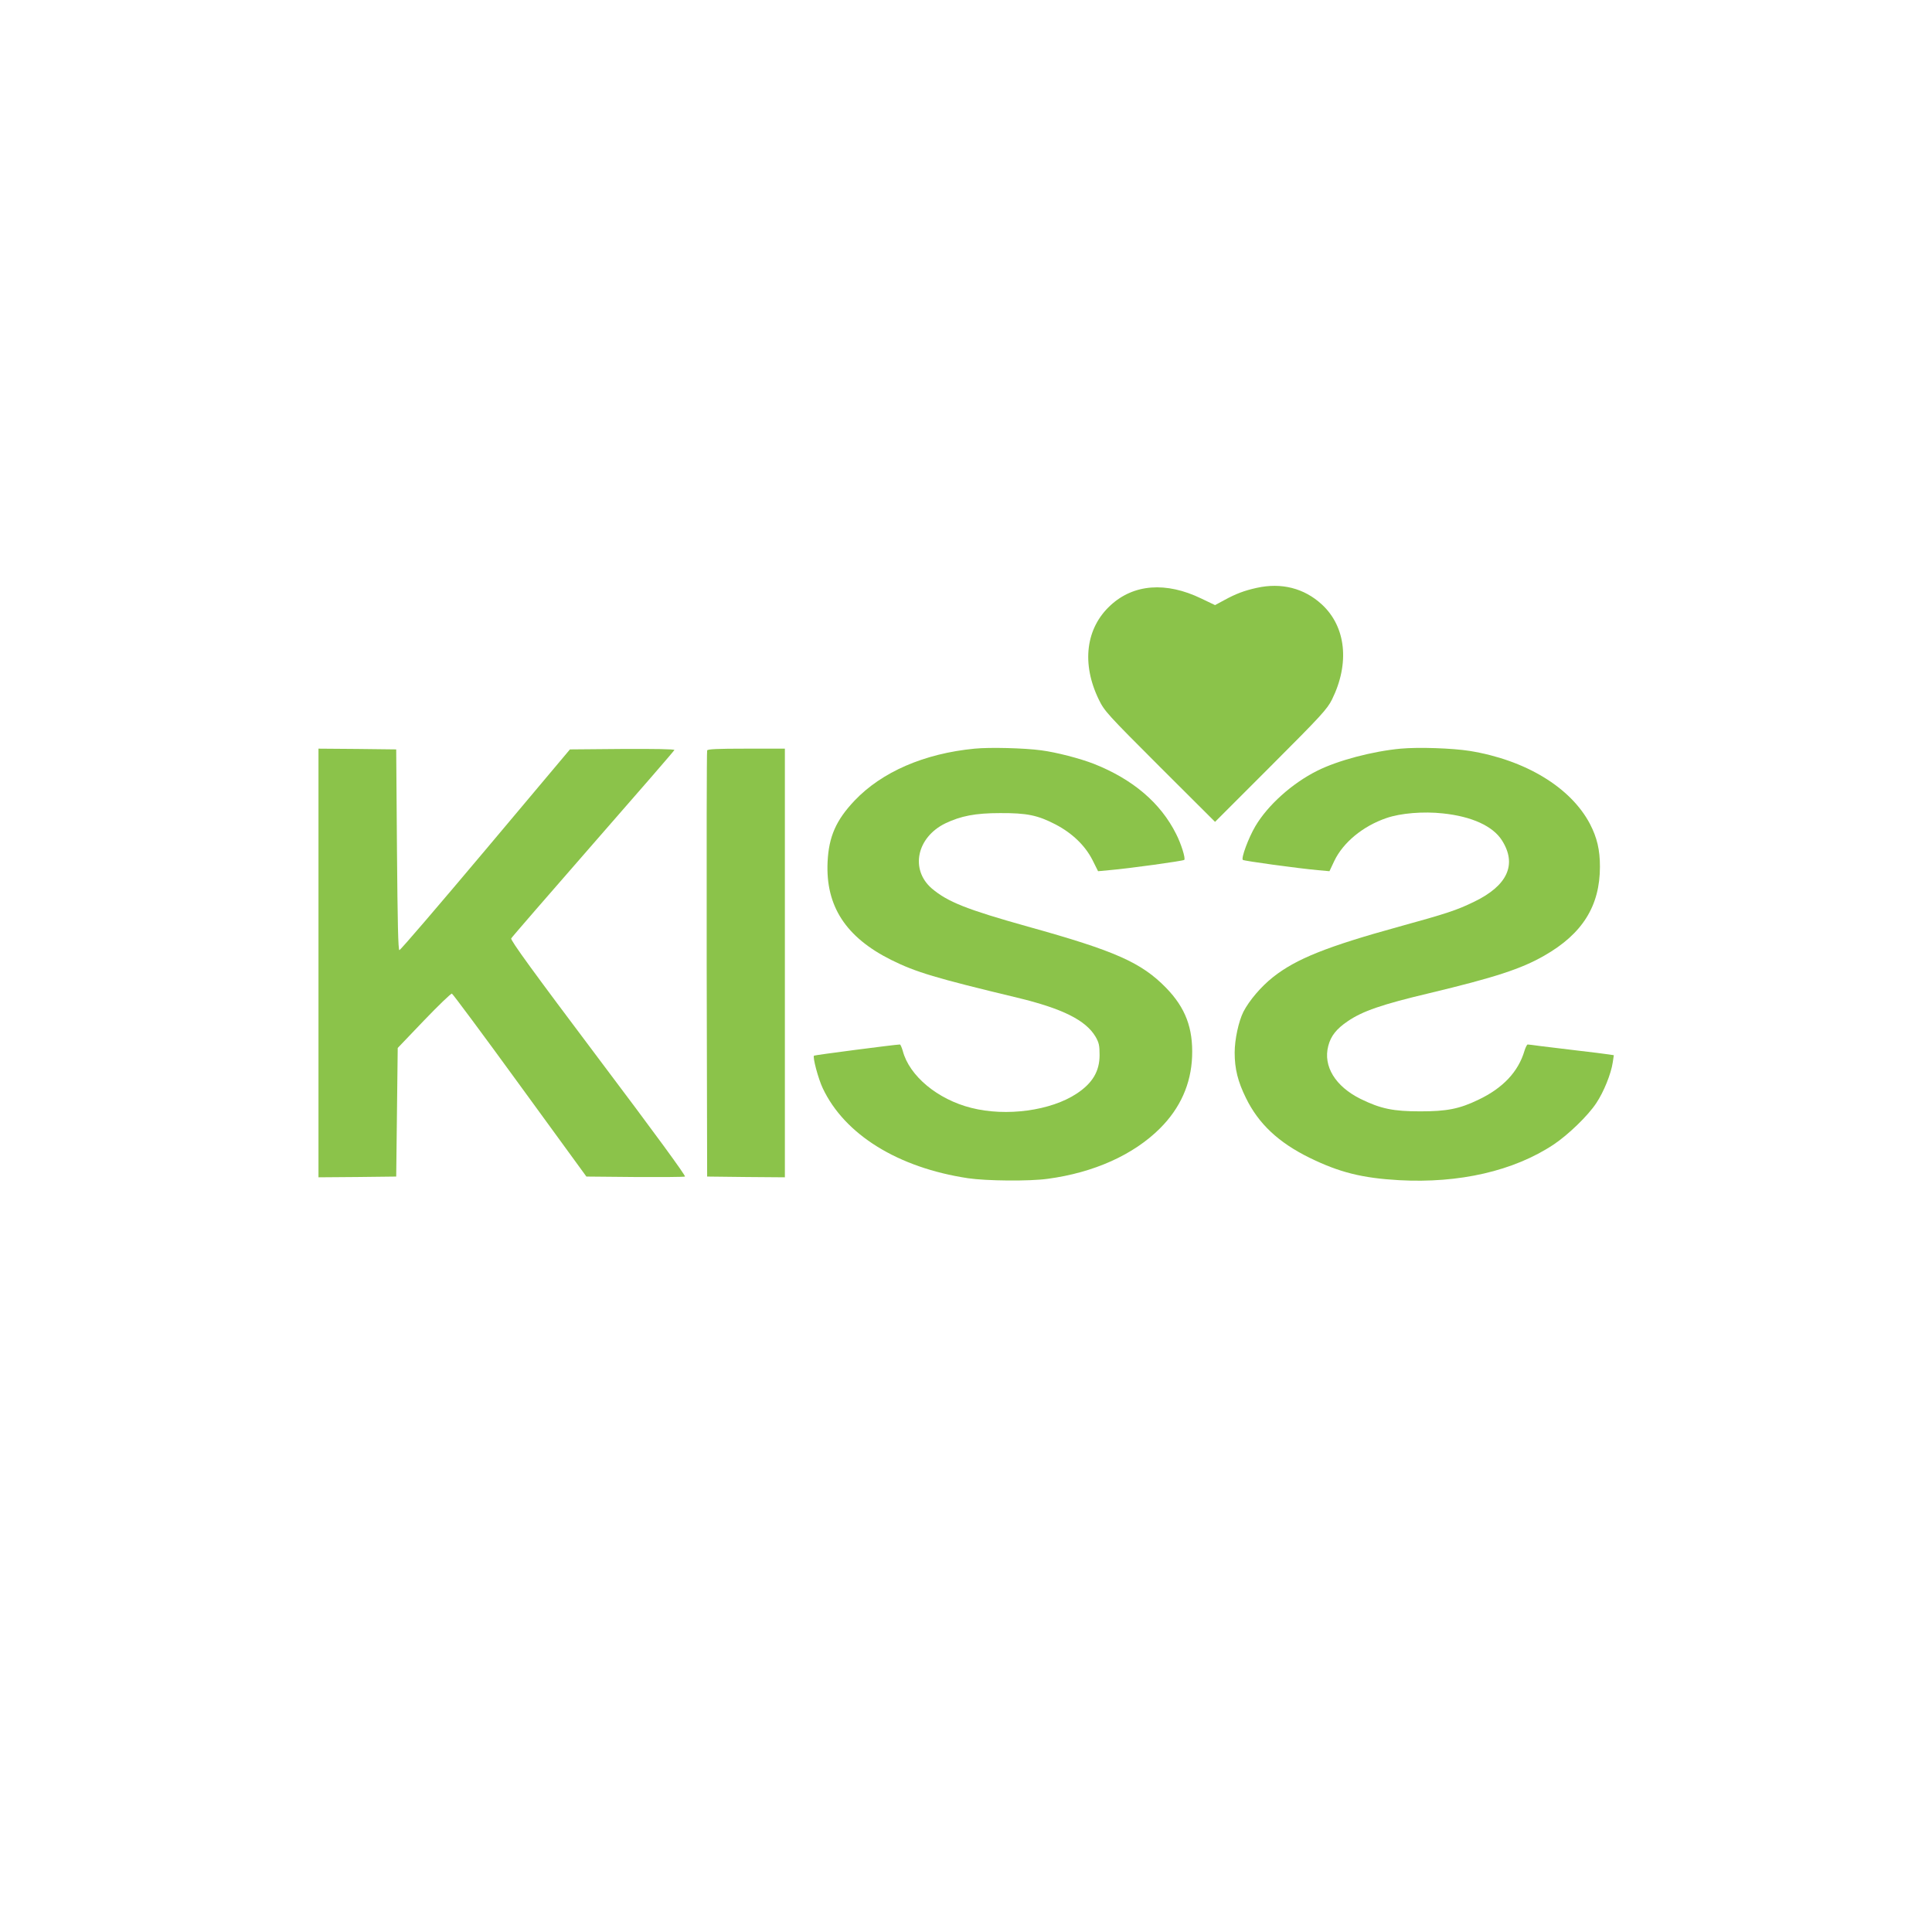
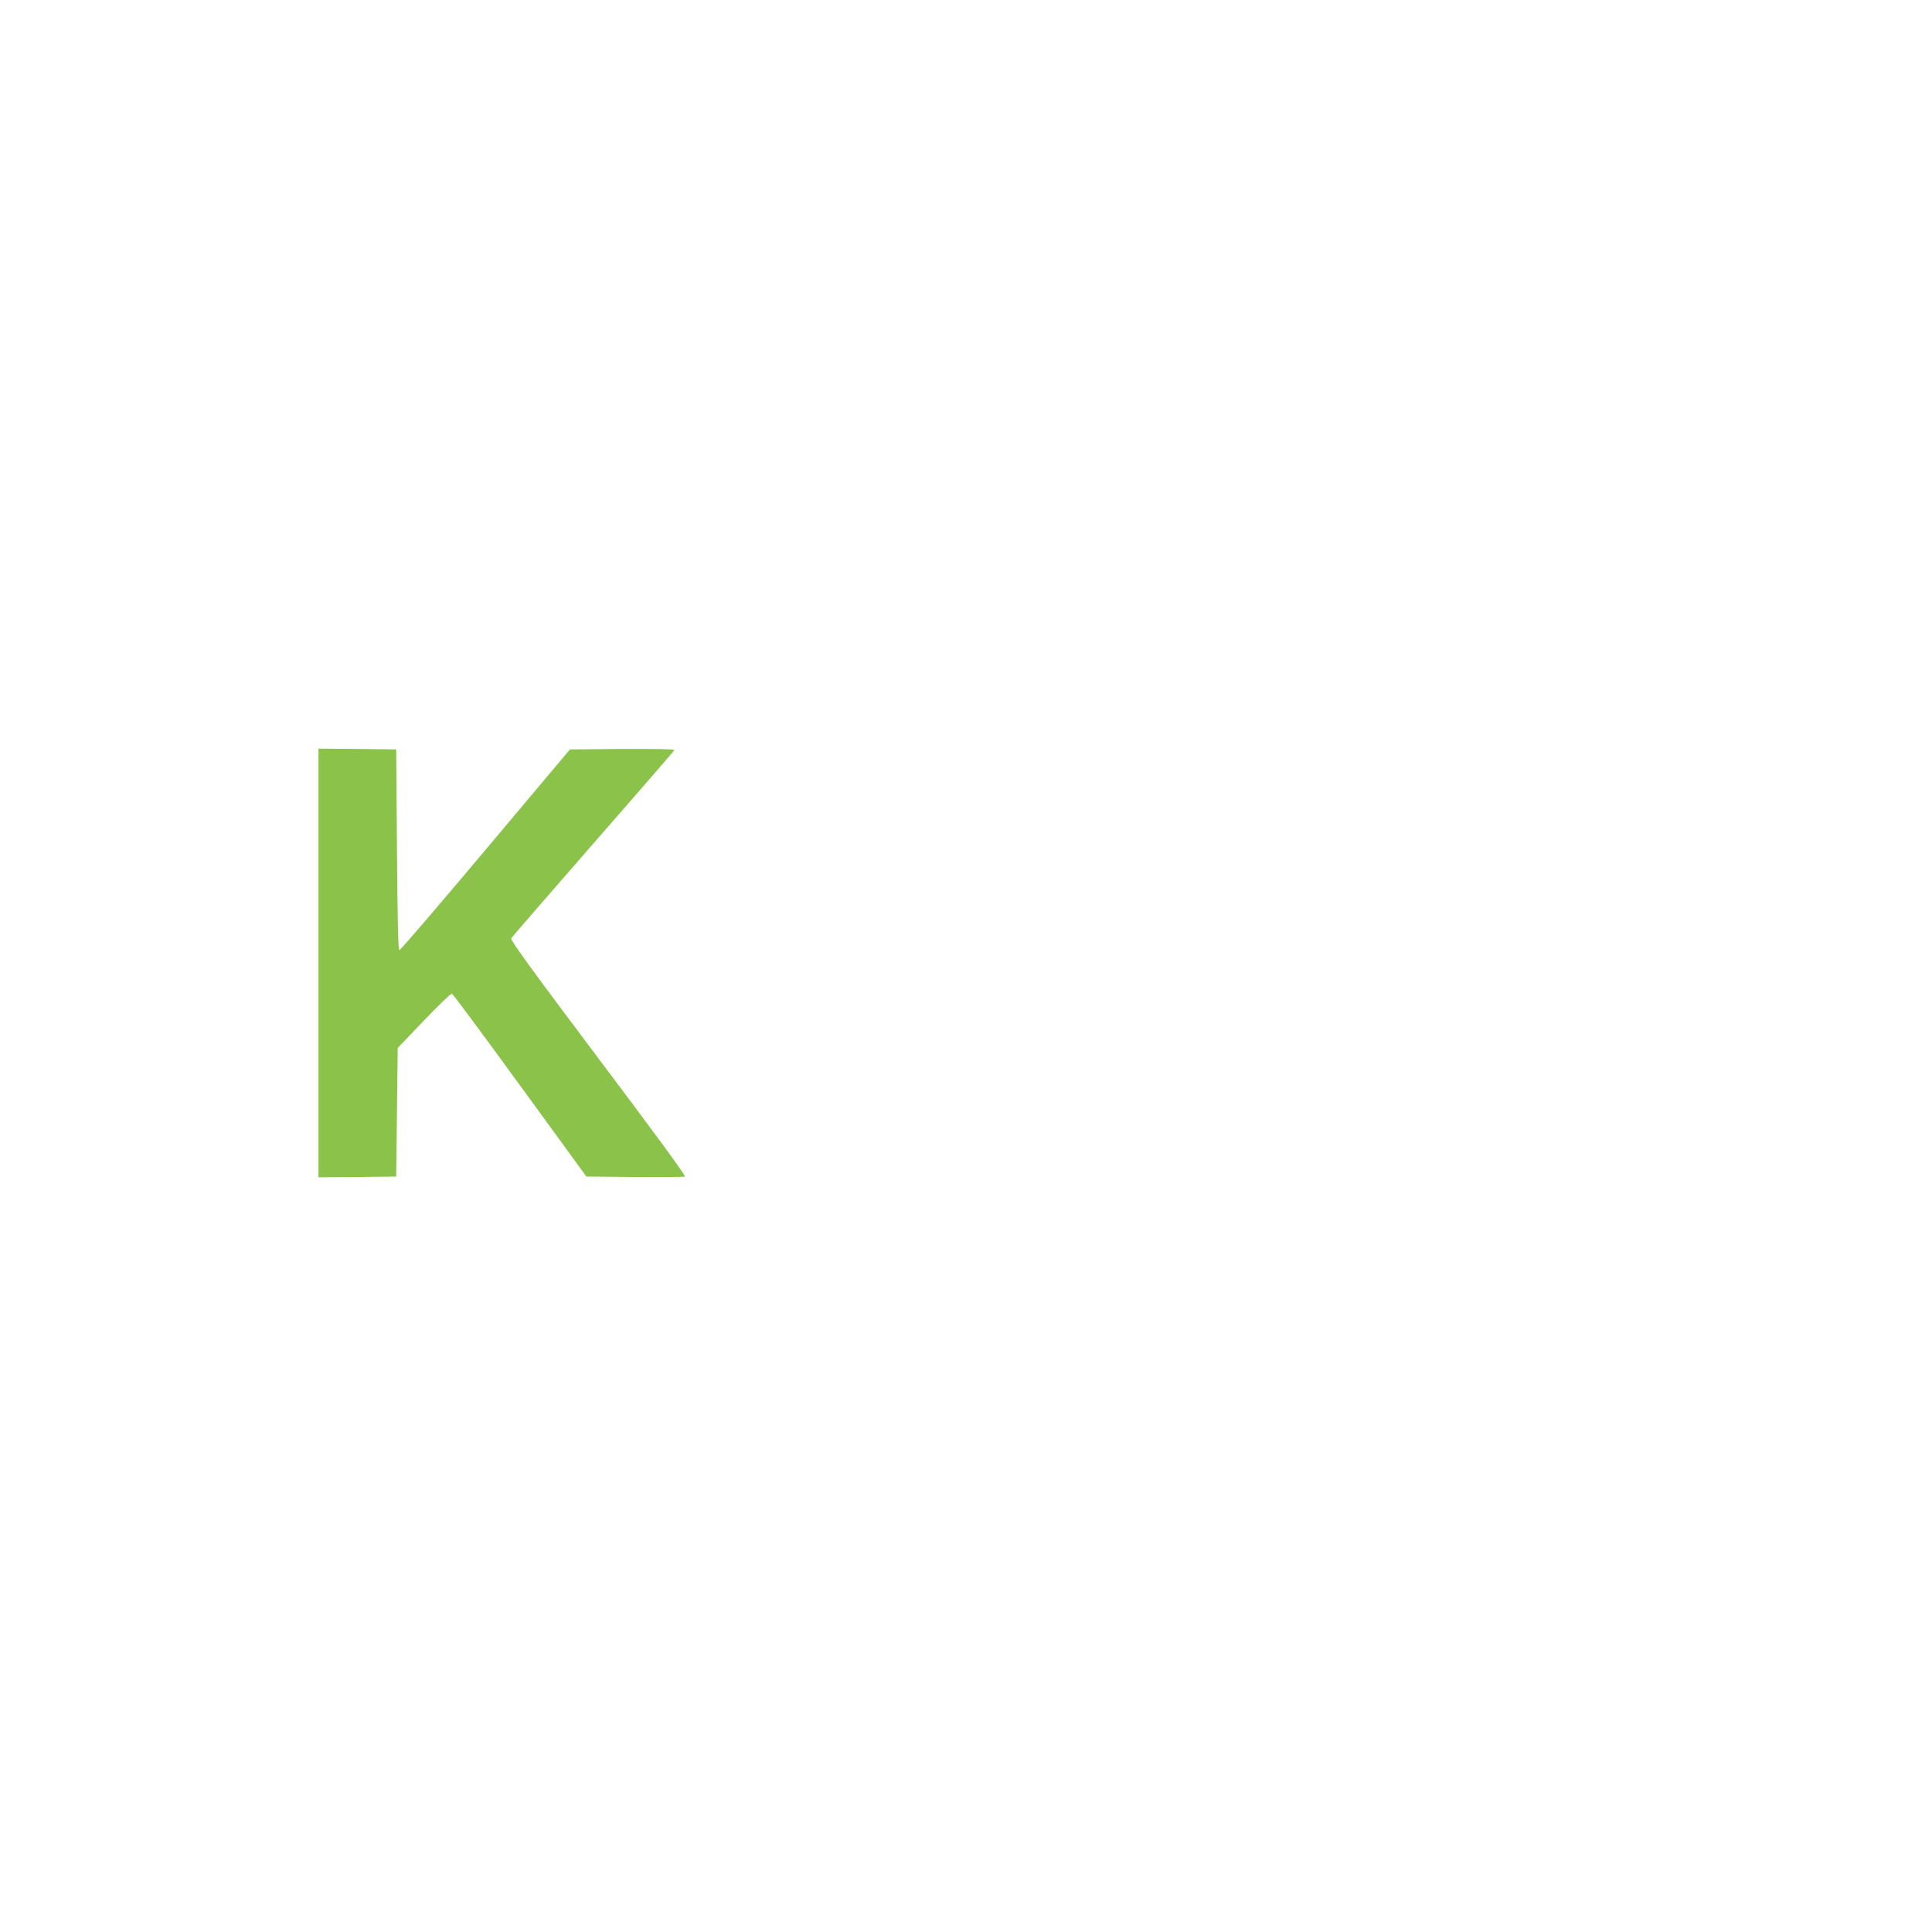
<svg xmlns="http://www.w3.org/2000/svg" version="1.0" width="1280pt" height="1280pt" viewBox="0 0 1280 1280" preserveAspectRatio="xMidYMid meet">
  <g transform="translate(0,1280) scale(0.1,-0.1)" fill="#8bc34a" stroke="none">
-     <path d="M8325 8905 c-82 -18 -139 -40 -212 -80 l-63 -34 -92 44 c-232 112 -447 96 -600 -45 -165 -151 -194 -387 -78 -625 37 -76 55 -96 404 -445 l366 -365 370 370 c336 336 373 377 405 441 118 239 93 481 -67 629 -117 108 -268 147 -433 110z" />
-     <path d="M6457 7840 c-333 -32 -615 -154 -796 -345 -122 -129 -170 -238 -178 -405 -14 -293 121 -500 422 -650 163 -81 294 -120 835 -250 299 -72 453 -149 518 -258 23 -40 27 -58 27 -122 0 -108 -47 -186 -151 -255 -172 -114 -467 -154 -699 -95 -223 56 -411 212 -454 378 -7 23 -15 42 -19 42 -35 -1 -565 -70 -569 -74 -10 -10 28 -153 58 -216 145 -307 498 -526 962 -596 121 -18 405 -21 528 -4 306 41 569 159 745 335 133 133 205 293 212 475 7 189 -44 323 -172 455 -164 168 -337 245 -916 406 -407 114 -532 164 -637 253 -144 125 -100 338 90 431 103 49 198 68 362 68 179 1 250 -14 368 -75 111 -58 195 -139 244 -234 l38 -76 75 7 c131 11 489 61 496 68 10 9 -21 108 -54 172 -103 206 -287 362 -544 464 -92 36 -250 77 -350 90 -112 15 -339 21 -441 11z" />
-     <path d="M9280 7840 c-185 -17 -417 -78 -554 -147 -166 -83 -327 -228 -409 -367 -46 -78 -95 -211 -83 -223 7 -7 365 -56 497 -68 l77 -7 32 68 c59 123 190 231 345 284 95 33 246 45 374 31 192 -20 332 -84 392 -179 101 -159 37 -300 -186 -407 -113 -55 -179 -77 -495 -164 -479 -132 -683 -214 -835 -334 -80 -63 -158 -155 -197 -230 -32 -64 -58 -184 -58 -271 0 -107 21 -192 75 -301 83 -170 215 -294 420 -395 200 -98 350 -135 594 -149 399 -22 760 61 1024 236 96 64 228 191 283 275 49 73 98 194 109 270 l7 47 -33 5 c-19 3 -113 15 -209 26 -96 12 -208 25 -248 30 -40 6 -77 10 -81 10 -4 0 -14 -19 -21 -42 -41 -139 -143 -247 -305 -324 -126 -61 -210 -77 -385 -77 -180 0 -262 17 -395 82 -168 83 -250 217 -215 351 17 67 55 114 129 164 98 67 225 111 541 186 434 104 609 161 762 249 252 144 368 329 368 589 0 112 -19 192 -66 283 -127 242 -427 424 -797 484 -114 18 -337 26 -457 15z" />
    <path d="M2110 6420 l0 -1420 258 2 257 3 5 426 5 426 174 182 c96 100 179 180 185 178 6 -2 209 -275 451 -608 l440 -604 320 -3 c176 -1 326 0 333 3 8 3 -198 285 -574 784 -428 569 -584 783 -577 794 4 8 249 290 543 627 294 336 537 616 538 621 2 6 -133 8 -344 7 l-348 -3 -559 -665 c-308 -366 -564 -665 -571 -665 -8 0 -12 177 -16 665 l-5 665 -257 3 -258 2 0 -1420z" />
-     <path d="M4685 7828 c-3 -7 -4 -645 -3 -1418 l3 -1405 258 -3 257 -2 0 1420 0 1420 -255 0 c-195 0 -257 -3 -260 -12z" />
  </g>
</svg>